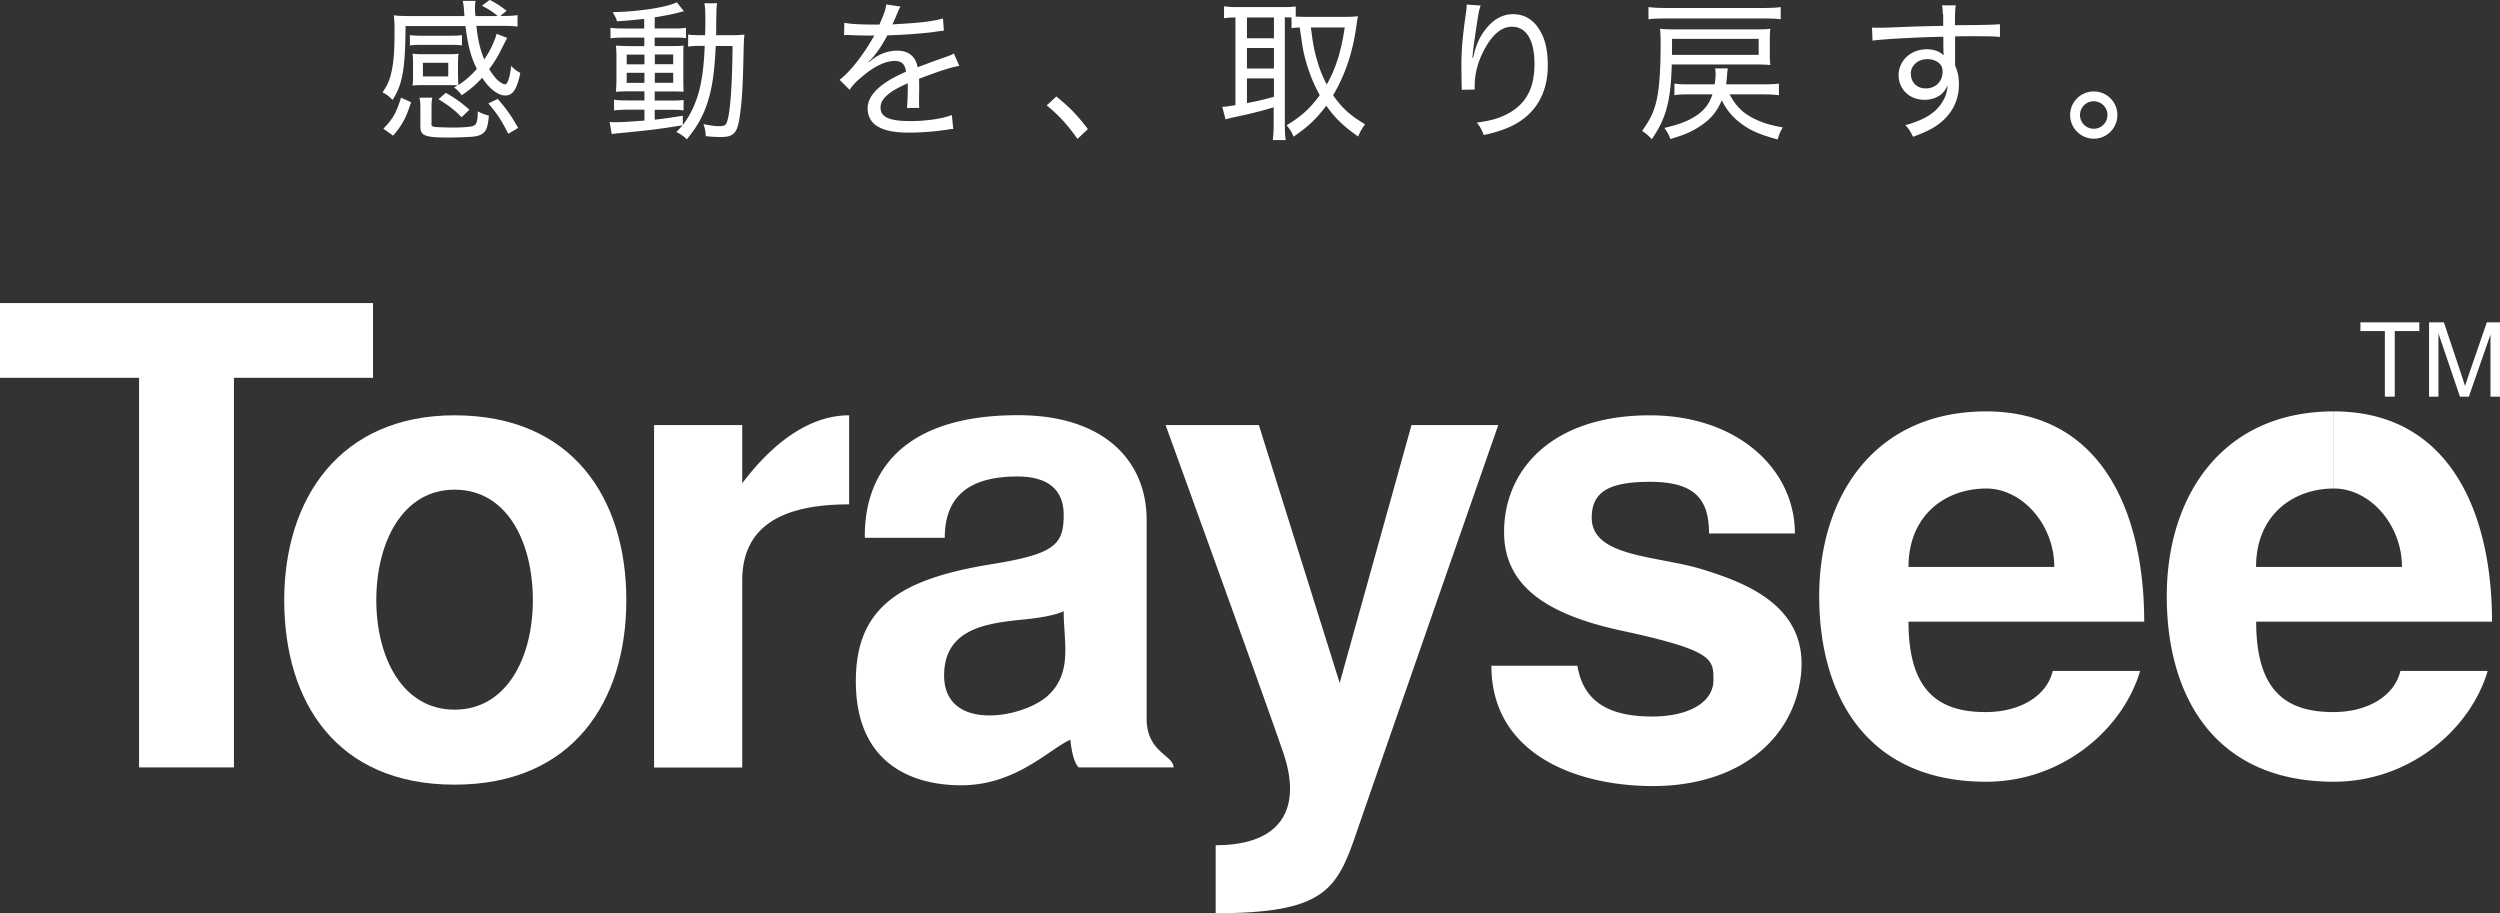
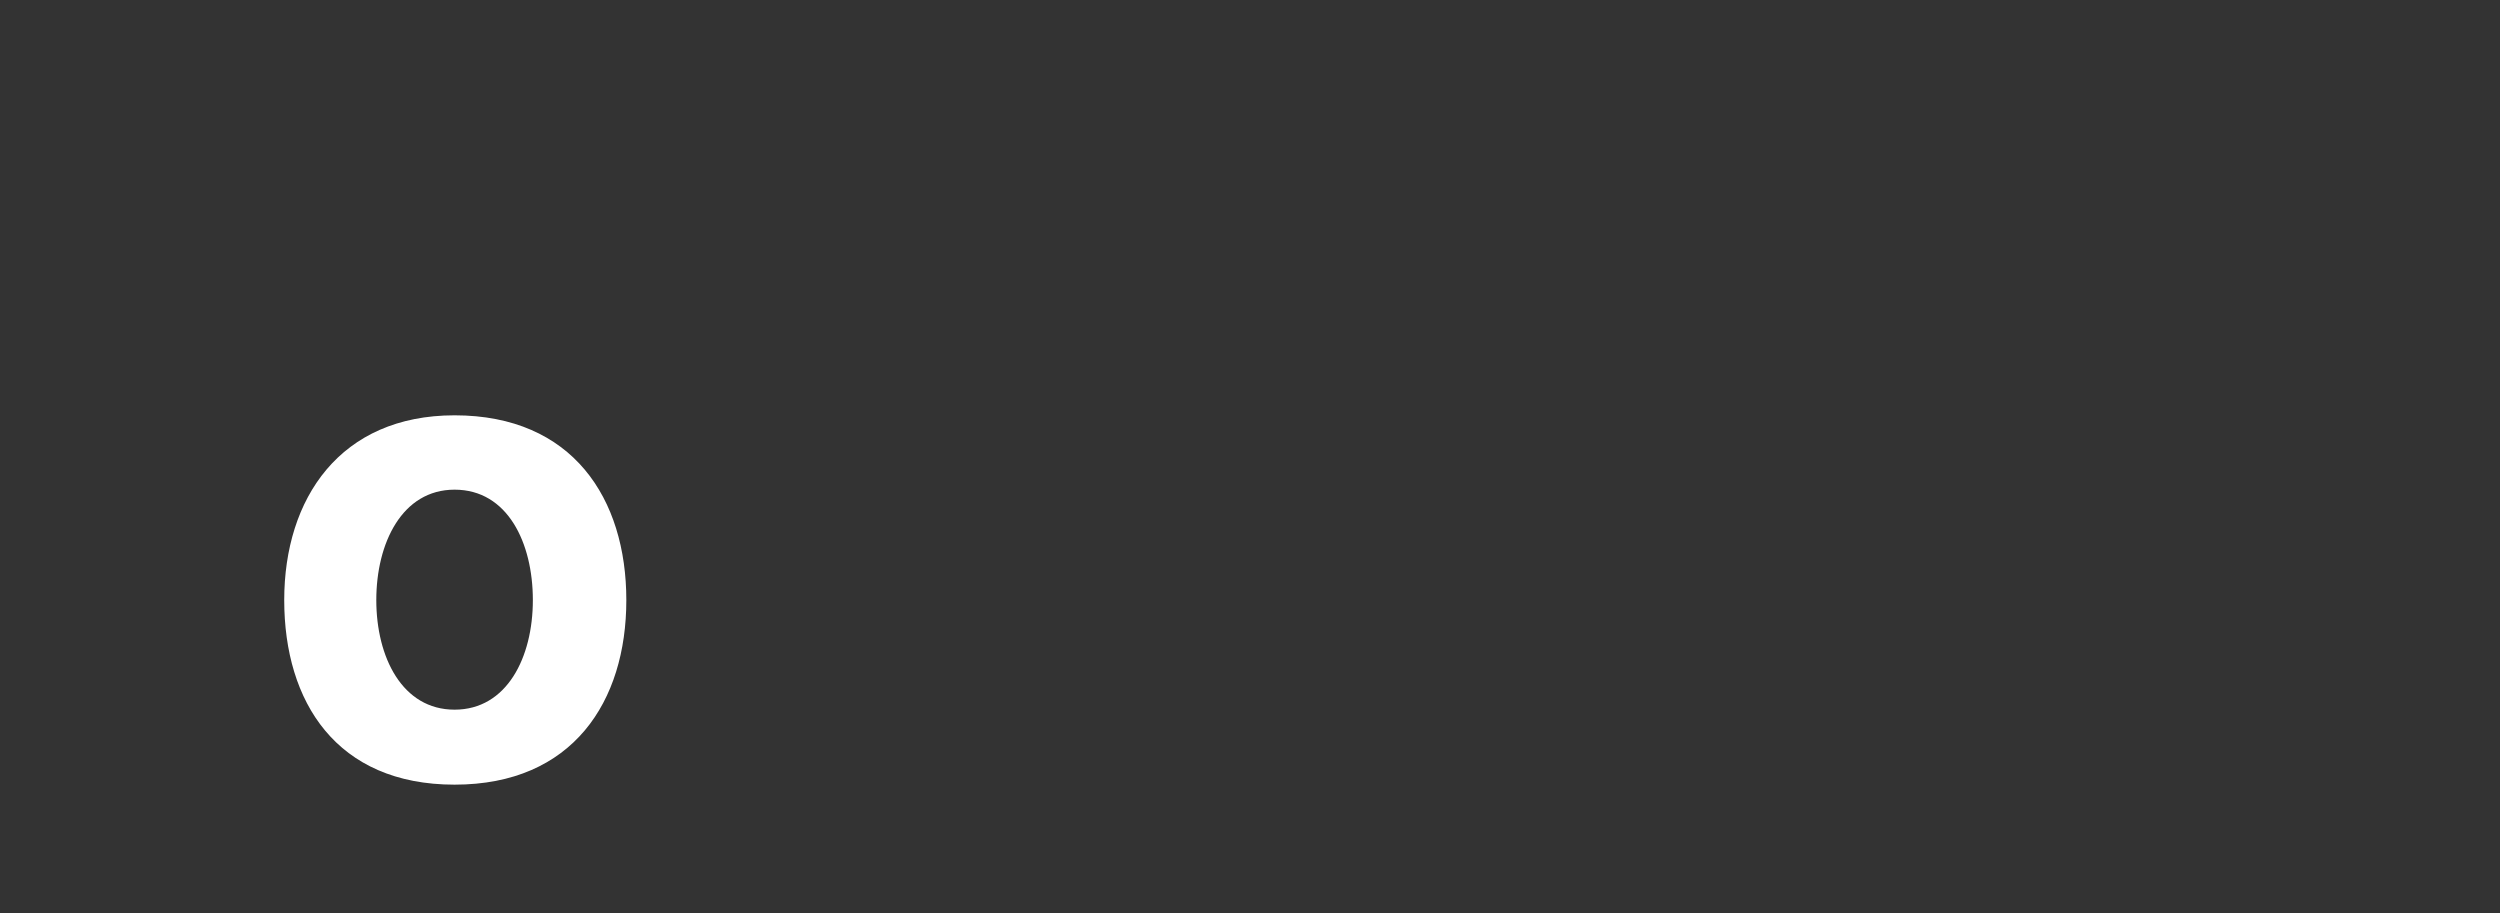
<svg xmlns="http://www.w3.org/2000/svg" id="_レイヤー_2" data-name="レイヤー 2" viewBox="0 0 197.38 72.1">
  <rect x="0" y="0" width="197.38" height="72.1" fill="#333333" stroke="none" />
  <defs>
    <style>.svgColor{fill:#fff}</style>
  </defs>
  <g id="_レイヤー_2-2" data-name="レイヤー 2">
    <path d="M35.89 38.66c4.19 0 6.18 4.2 6.18 8.72s-2.05 8.65-6.18 8.65-6.18-4.14-6.18-8.65 2.04-8.72 6.18-8.72v-5.87c-9.03 0-13.45 6.56-13.45 14.59s4.12 14.57 13.45 14.57 13.56-6.56 13.56-14.57-4.23-14.59-13.56-14.59v5.87Z" class="svgColor" />
-     <path d="M0 23.93h29.45v5.9H18.47v30.76h-7.49V29.83H0v-5.9zM51.64 33.56h6.96v4.6c1.47-1.96 4.51-5.37 8.44-5.37v7.03c-5.78 0-8.44 2.06-8.44 6.02V60.6h-6.96V33.57ZM83.99 48.25s-.71.42-3.07.65c-2.87.29-6.38.65-6.38 4.43 0 4.54 6.38 3.36 8.26 1.53 1.89-1.82 1.18-4.19 1.18-6.61l6.55-.12v8.62c0 2.65 2.13 2.88 2.13 3.84h-7.5c-.53-.54-.65-2.19-.65-2.19-1.71.77-4.31 3.6-8.62 3.6-3.89 0-8.32-1.71-8.32-8.21 0-5.84 3.48-8.09 10.8-9.26 4.93-.8 5.61-1.54 5.61-3.89 0-1.66-.89-3.02-3.66-3.02-3.84 0-5.73 1.6-5.73 4.84h-6.31c-.06-4.43 2.24-9.68 12.1-9.68 6.85 0 10.15 3.66 10.15 8.26v7.09l-6.55.12ZM92.02 33.56h7.37l6.38 20.36 5.67-20.36h6.85s-10.1 28.98-11.27 32.4c-1.5 4.34-2.56 6.14-11.04 6.14v-5.37c5.43 0 6.73-3.12 5.37-7.2-.97-2.92-9.32-25.96-9.32-25.96ZM134.92 42.12h6.79c0-5.14-4.6-9.33-11.45-9.33-7.73 0-11.51 4.3-11.51 9.21 0 4.19 3.24 6.49 9.27 7.79 7.29 1.57 7.26 2.25 7.26 3.9 0 1.76-1.95 2.88-4.84 2.88-3.34 0-5.43-1.12-5.9-4.01h-6.79c0 6.96 6.67 9.5 12.75 9.5 6.73 0 11.13-3.66 11.69-8.79.59-5.43-4.37-7.26-7.79-8.32-3.53-1.09-8.73-.94-8.73-4.07 0-2.01 1.29-2.84 4.6-2.84 3.6 0 4.66 1.42 4.66 4.08ZM156.82 38.57c2.83 0 5.37 2.84 5.37 6.19h-11.51c0-4.12 2.95-6.19 6.14-6.19v-6.09c-8.79 0-13.19 6.66-13.19 14.59s3.8 14.65 13.19 14.65c5.9 0 10.74-4.03 12.15-8.75h-6.9c-.47 1.96-2.54 3.25-5.31 3.25-3.81 0-6.08-1.77-6.08-7.14h18.61c0-8.5-3.27-16.59-12.48-16.6v6.09ZM184.27 38.57c2.83 0 5.37 2.84 5.37 6.19h-11.52c0-4.12 2.95-6.19 6.14-6.19v-6.09c-8.79 0-13.19 6.66-13.19 14.59s3.8 14.65 13.19 14.65c5.9 0 10.74-4.03 12.15-8.75h-6.89c-.47 1.96-2.54 3.25-5.31 3.25-3.82 0-6.08-1.77-6.08-7.14h18.62c0-8.5-3.27-16.59-12.48-16.6v6.09ZM188.29 31.32v-5.18h-1.93v-.69h4.65v.69h-1.94v5.18h-.78ZM191.78 31.32v-5.87h1.17l1.39 4.16c.13.39.22.68.28.87.07-.21.17-.53.31-.94l1.41-4.09h1.04v5.87h-.75v-4.91l-1.71 4.91h-.7l-1.7-5v5h-.75ZM36.17 6.06c0 .25 0 .43.02.66.59-.4.97-.73 1.46-1.28-.46-.92-.7-1.77-.9-3.38h-4.73c-.02 3.37-.24 4.62-1.03 5.83-.24-.26-.43-.41-.79-.6.41-.59.59-1.02.73-1.72.16-.79.22-1.57.22-3.12 0-.52-.01-.86-.06-1.24.41.05.85.06 1.44.06h4.14c-.01-.1-.01-.18-.02-.23-.02-.41-.06-.74-.11-.97h1c-.02.19-.04.36-.04.56 0 .18.01.4.04.64h1.76c-.32-.28-.68-.52-1.25-.82l.62-.46c.58.31.83.48 1.33.86l-.5.41c.73 0 1.03-.01 1.36-.07v.91c-.38-.05-.72-.06-1.38-.06h-1.87c.14 1.22.29 1.8.62 2.66.43-.62.8-1.38.98-2.03l.83.32s-.14.29-.36.71c-.42.84-.6 1.14-1.06 1.76.23.36.41.6.62.82.23.22.49.38.64.38.19 0 .37-.5.48-1.46.26.28.41.38.72.56-.26 1.28-.59 1.78-1.18 1.78s-1.27-.54-1.83-1.4c-.5.54-.92.91-1.62 1.38a2.18 2.18 0 0 0-.6-.61c.13-.08.17-.11.28-.17-.19-.02-.35-.02-.73-.02h-2.04c-.36 0-.59.01-.79.04.02-.16.04-.4.04-.7V4.92c0-.3-.01-.49-.04-.68.23.02.46.04.8.04h2.03c.35 0 .58-.01.8-.04-.02.19-.04.37-.04.67v1.14Zm-3.71 2.01c-.43 1.3-.71 1.8-1.42 2.64l-.77-.55c.77-.8 1.02-1.25 1.39-2.45l.79.36Zm4.01-4.48c-.25-.04-.5-.05-.88-.05h-2.35c-.36 0-.56.01-.88.05v-.82c.28.04.49.05.88.05h2.35c.38 0 .61-.01.88-.05v.82Zm-2.41 6.17c0 .17.06.23.26.26.13.02.88.05 1.51.05s1.28-.05 1.48-.11c.23-.08.3-.18.36-.47.04-.18.05-.41.05-.7.32.17.5.24.88.34-.08.88-.2 1.21-.5 1.42-.16.12-.35.18-.66.23-.29.04-1.3.08-2.03.08-1.86 0-2.22-.14-2.22-.88V8.59c0-.38-.01-.59-.07-.88h1.01c-.05.28-.06.44-.06.78v1.26Zm-.67-3.73h2V4.96h-2v1.07Zm3.05 3.22c-.61-.61-.89-.83-1.82-1.42l.58-.5c.74.42 1.24.78 1.86 1.33l-.61.59Zm2.86-1.44c.71.83 1.06 1.32 1.61 2.29l-.78.46c-.59-1.14-.79-1.45-1.57-2.4l.74-.35ZM50.88 1.49c-.76.08-1.31.14-2.17.19-.07-.25-.13-.37-.34-.72C50.41.92 52.6.59 53.44.18L54 .9c-.12.01-.18.02-.43.1-.65.16-1.22.26-1.88.37v.88h1.4c.54 0 .83-.01 1.07-.06v.83c-.2-.04-.37-.05-.92-.05h-1.55v.67h1.25c.49 0 .76-.01 1.03-.04-.02.23-.02.43-.02 1.06v1.46c0 .59.01.97.02 1.12-.32-.01-.55-.02-1.09-.02h-1.19v.72h1.19c.61 0 .83-.01 1.09-.05v.83c-.23-.04-.41-.05-.94-.05h-1.34v.78c.64-.07 1.06-.13 2.22-.31v.73c.6-.77 1.04-1.72 1.32-2.82.23-.94.35-1.97.41-3.43h-.23c-.48 0-.74.01-1.08.06v-.95c.29.04.54.05 1 .05h.34c.01-.4.02-.62.02-1.03 0-.96-.01-1.14-.08-1.49h1.02c-.06.23-.07.48-.07.94q-.01.22-.02 1.58h1.15c.48 0 .74-.01 1.09-.05-.04.28-.05.54-.07 1.26-.06 2.83-.12 3.86-.29 5.1-.19 1.42-.47 1.73-1.54 1.73-.28 0-.72-.02-1.16-.07-.01-.34-.06-.61-.18-.95.62.12.91.16 1.21.16.46 0 .58-.07.68-.44.24-.79.38-2.87.41-5.89h-1.33c-.08 1.71-.22 2.89-.48 3.87-.36 1.39-.85 2.33-1.81 3.51-.12-.17-.48-.42-.82-.59.24-.24.31-.32.49-.53-1.92.31-2.49.38-4.94.62-.31.02-.41.04-.65.08l-.17-.96c.2.02.36.02.52.02.43 0 1.15-.05 2.23-.13v-.86h-1.31c-.37 0-.79.02-1.09.06v-.85c.29.05.58.06 1.09.06h1.31v-.72h-1.13c-.5 0-.8.01-1.12.04.02-.3.04-.54.04-1.13V4.67c0-.6-.01-.71-.04-1.07.31.02.64.04 1.14.04h1.1v-.67h-1.6c-.49 0-.76.01-1.07.06v-.84c.32.05.61.06 1.08.06h1.58v-.76Zm-1.4 2.82v.77h1.4v-.77h-1.4Zm0 1.44v.79h1.4v-.79h-1.4Zm2.22-.68h1.45V4.3H51.7v.77Zm0 1.47h1.45v-.79H51.7v.79ZM69.43 1.94c.37-.84.5-1.21.54-1.59l1.13.17q-.1.14-.29.61c-.16.38-.29.68-.36.8q.08-.01.76-.05c1.49-.08 2.6-.23 3.24-.42l.07.96q-.23.02-.92.12c-.83.11-2.36.22-3.54.25-.35.65-.59 1.04-.97 1.52-.1.14-.35.42-.38.44-.07.05-.12.08-.12.1l-.02.02.02.04c.07-.06.13-.1.17-.12.22-.18.29-.23.41-.3.5-.32 1.09-.49 1.66-.49.9 0 1.45.44 1.62 1.31.94-.36 1.43-.54 2.02-.74.61-.22.65-.23.84-.35l.43.98c-.65.11-1.58.41-3.18 1.02.01.4.01.43.01.7 0 .13 0 .38-.01.62v.49c0 .2 0 .3.02.49h-.98c.04-.23.07-.94.07-1.58v-.37c-.73.34-1.13.55-1.44.79-.49.38-.71.72-.71 1.13 0 .76.68 1.07 2.37 1.07 1.22 0 2.54-.19 3.26-.48l.11 1.1c-.19.01-.24.01-.49.06-.91.14-2.01.23-2.99.23-1.12 0-1.88-.14-2.46-.47-.52-.29-.82-.82-.82-1.44 0-.68.42-1.33 1.27-1.94.44-.32.96-.6 1.76-.96-.07-.59-.35-.85-.89-.85-.73 0-1.65.44-2.6 1.26-.48.4-.74.68-.96 1.02l-.79-.79c.79-.6 1.81-1.88 2.63-3.31q.04-.06.11-.19s-.17.01-.22.01c-.24 0-1.43-.02-1.68-.04-.12-.01-.18-.01-.24-.01s-.13 0-.25.02l.02-.98c.52.1 1.27.14 2.58.14h.19ZM83.4 7.62c1.02.82 1.64 1.45 2.49 2.57l-.82.78c-.82-1.16-1.49-1.88-2.43-2.65l.76-.7ZM97.56 1.38c-.38 0-.61.01-.92.06V.5c.3.04.6.06.97.06h3.73c.43 0 .67-.01.96-.05v.8c.23.01.44.02.73.02h3.26c.3 0 .6-.01.92-.05-.02.12-.06.32-.11.7-.28 2.1-.89 3.93-1.85 5.54.71 1.01 1.32 1.57 2.52 2.29-.23.32-.4.62-.54.97-1.21-.86-1.82-1.45-2.52-2.44-.73 1-1.4 1.64-2.58 2.45-.14-.36-.31-.61-.55-.9 1.16-.7 1.86-1.33 2.62-2.38-.47-.84-.78-1.61-1.06-2.55-.25-.91-.26-.95-.52-2.79-.3.01-.42.02-.65.06v-.85c-.2-.01-.35-.01-.53-.01V9.8c0 .55.02.95.07 1.26h-1.02c.05-.37.07-.8.07-1.26V8.47c-.73.23-1.9.53-2.65.68-.72.16-.95.2-1.15.28l-.26-1c.25 0 .47-.04 1.04-.13V1.38Zm.89 1.64h2.13V1.38h-2.13v1.64Zm0 2.39h2.13V3.79h-2.13v1.62Zm0 2.73c.88-.17 1.18-.24 2.13-.5V6.19h-2.13v1.95Zm5.05-5.96c.16 1.26.24 1.74.48 2.55.2.73.46 1.36.77 1.94.72-1.28 1.13-2.59 1.42-4.5h-2.66ZM116.3 4.57l.08-.32c.16-.65.38-1.18.72-1.68.66-.96 1.45-1.45 2.36-1.45.82 0 1.49.36 1.98 1.07.53.77.76 1.67.76 3 0 2.21-1 3.87-2.87 4.77-.59.28-1.32.52-2.19.7-.18-.48-.26-.62-.54-.98 1.15-.16 1.78-.34 2.5-.73 1.4-.78 2.05-2 2.05-3.9s-.65-2.94-1.78-2.94c-.85 0-1.62.67-2.28 2-.44.88-.66 1.77-.66 2.67v.29l-1.03.02c.01-.06.01-.11.01-.13 0-.04 0-.11-.01-.23 0-.12-.02-1.4-.02-1.55 0-1.21.08-2.23.4-4.44.02-.18.02-.24.02-.38l1.1.08c-.14.42-.18.59-.48 2.69-.11.76-.13 1.02-.17 1.44h.05ZM131.99 5.09c-.08 2.9-.44 4.25-1.58 5.9-.24-.26-.44-.44-.76-.66.6-.84.86-1.37 1.08-2.16.26-.97.38-2.43.38-4.76 0-.46-.01-.82-.05-1.14.35.04.76.05 1.32.05h6.27c.54 0 .84-.01 1.12-.05-.02.23-.04.46-.04.84v1.18c0 .37.01.58.04.85-.3-.04-.64-.05-1.1-.05h-6.68Zm8.6-3.57c-.37-.05-.68-.06-1.36-.06h-7.74c-.61 0-.91.01-1.34.06V.56c.4.05.78.07 1.34.07h7.74c.61 0 .96-.02 1.36-.07v.96Zm-4.03 5.93c.46.88.98 1.42 1.8 1.85.71.37 1.27.55 2.39.76-.22.38-.24.44-.4.95-1.36-.37-2.08-.67-2.79-1.19-.71-.5-1.22-1.09-1.62-1.9-.4.91-.85 1.46-1.68 2.02-.64.43-1.24.7-2.38 1.04-.1-.3-.22-.53-.47-.88 1.06-.25 1.66-.47 2.24-.8.82-.47 1.28-1.02 1.55-1.85h-1.81c-.52 0-.82.01-1.19.06V6.6c.3.05.61.06 1.19.06h1.99c.05-.32.07-.64.07-.82 0-.14-.01-.3-.04-.44h1c-.01.06-.04.3-.07.73-.02.25-.04.35-.06.53h2.95c.56 0 .91-.02 1.22-.06v.92c-.36-.05-.73-.07-1.22-.07h-2.67Zm2.29-3.12V3.07h-6.84v.61c0 .37 0 .48-.01.65h6.85ZM153.39 1.12c-.01-.32-.02-.44-.06-.7h1.08c-.05.37-.06.55-.06 1.57 2.24-.01 3.15-.04 3.55-.08v1.01c-.46-.05-.89-.06-2.21-.06-.17 0-.37 0-1.33.01v2.3c.22.52.3.91.3 1.49 0 1.3-.55 2.36-1.64 3.17-.5.36-1.01.61-1.98.97-.24-.48-.32-.61-.61-.92 1.55-.42 2.47-1.01 2.99-1.94.22-.38.31-.73.35-1.21-.12.25-.19.38-.32.53-.36.41-.89.62-1.51.62-1.18 0-2.04-.83-2.04-1.95s.94-2.04 2.22-2.04c.56 0 1.03.17 1.33.48v-.08c-.01-.11-.02-.73-.02-1.39-2.05.04-4.84.19-5.59.31l-.04-1.03c.24.01.34.01.52.01.32 0 .4 0 2.21-.07 1.02-.04 1.55-.05 2.89-.08v-.9Zm-2.52 4.72c0 .67.48 1.14 1.17 1.14.78 0 1.33-.54 1.33-1.32 0-.29-.07-.47-.24-.64-.24-.23-.58-.35-.95-.35-.76 0-1.32.5-1.32 1.16ZM167.17 9.08c0 1.04-.83 1.87-1.86 1.87s-1.87-.84-1.87-1.87.84-1.86 1.87-1.86 1.86.83 1.86 1.86Zm-2.95 0a1.084 1.084 0 1 0 2.17 0 1.084 1.084 0 1 0-2.17 0Z" class="svgColor" />
  </g>
</svg>